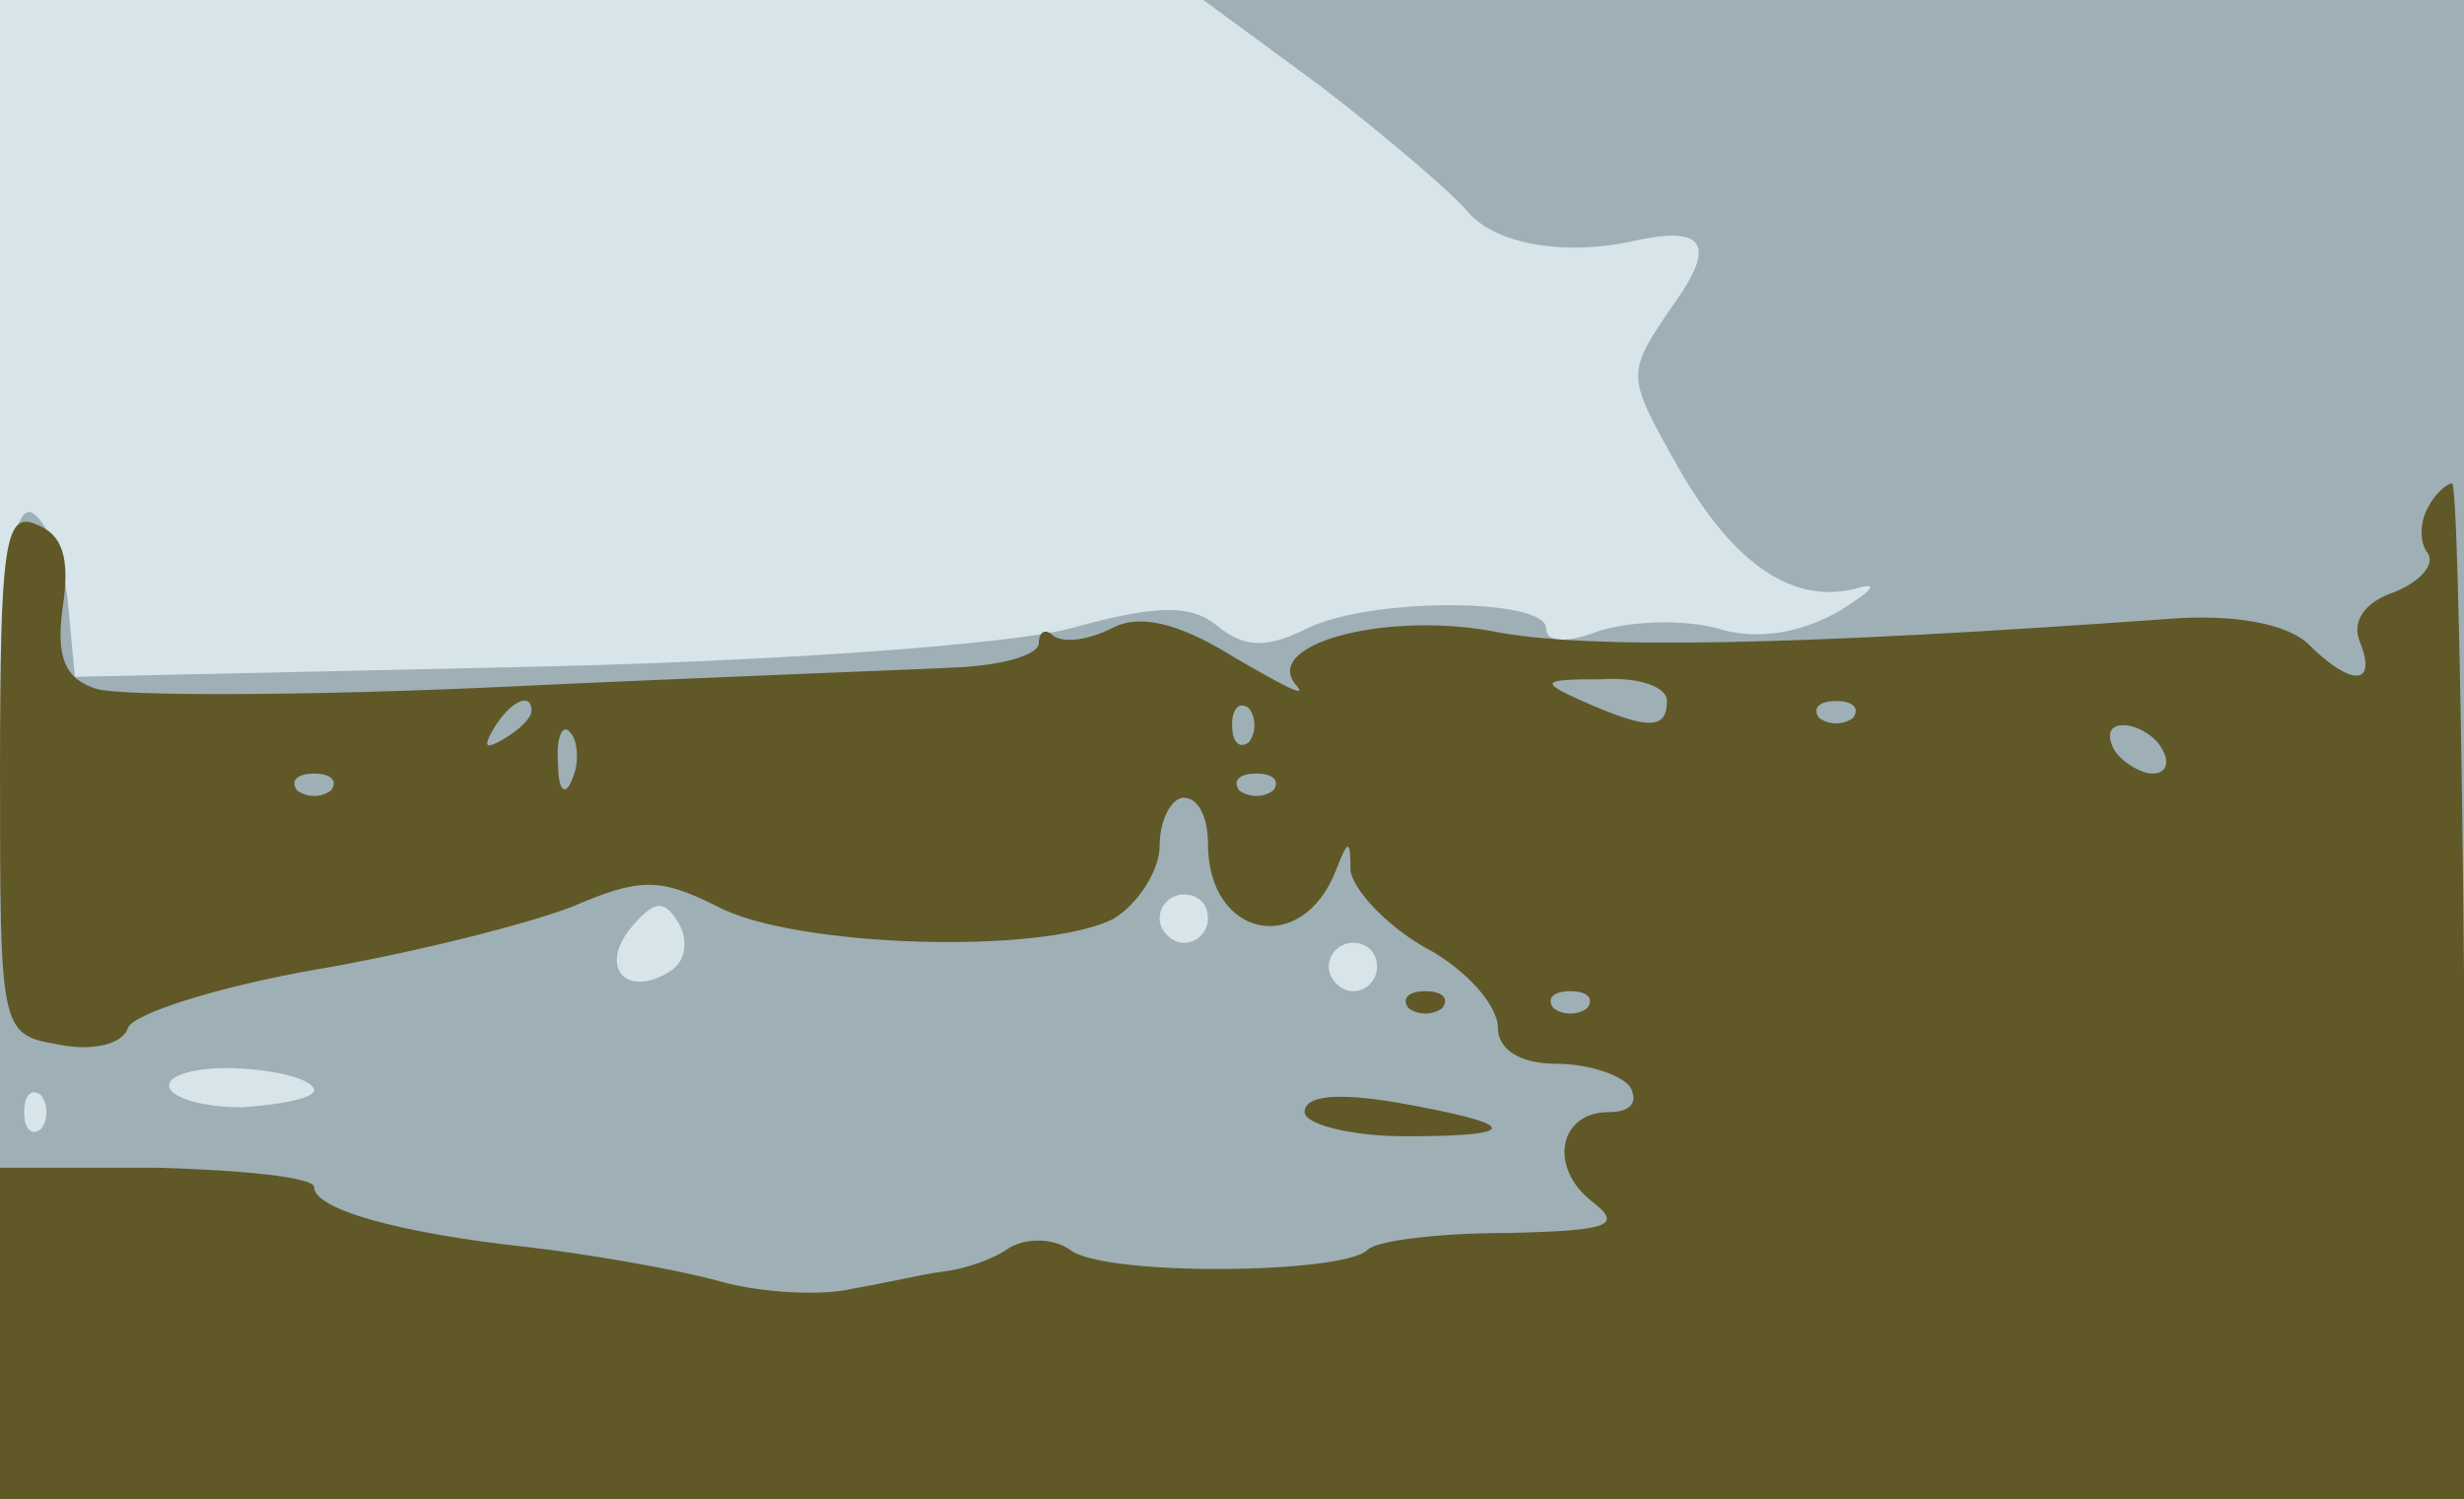
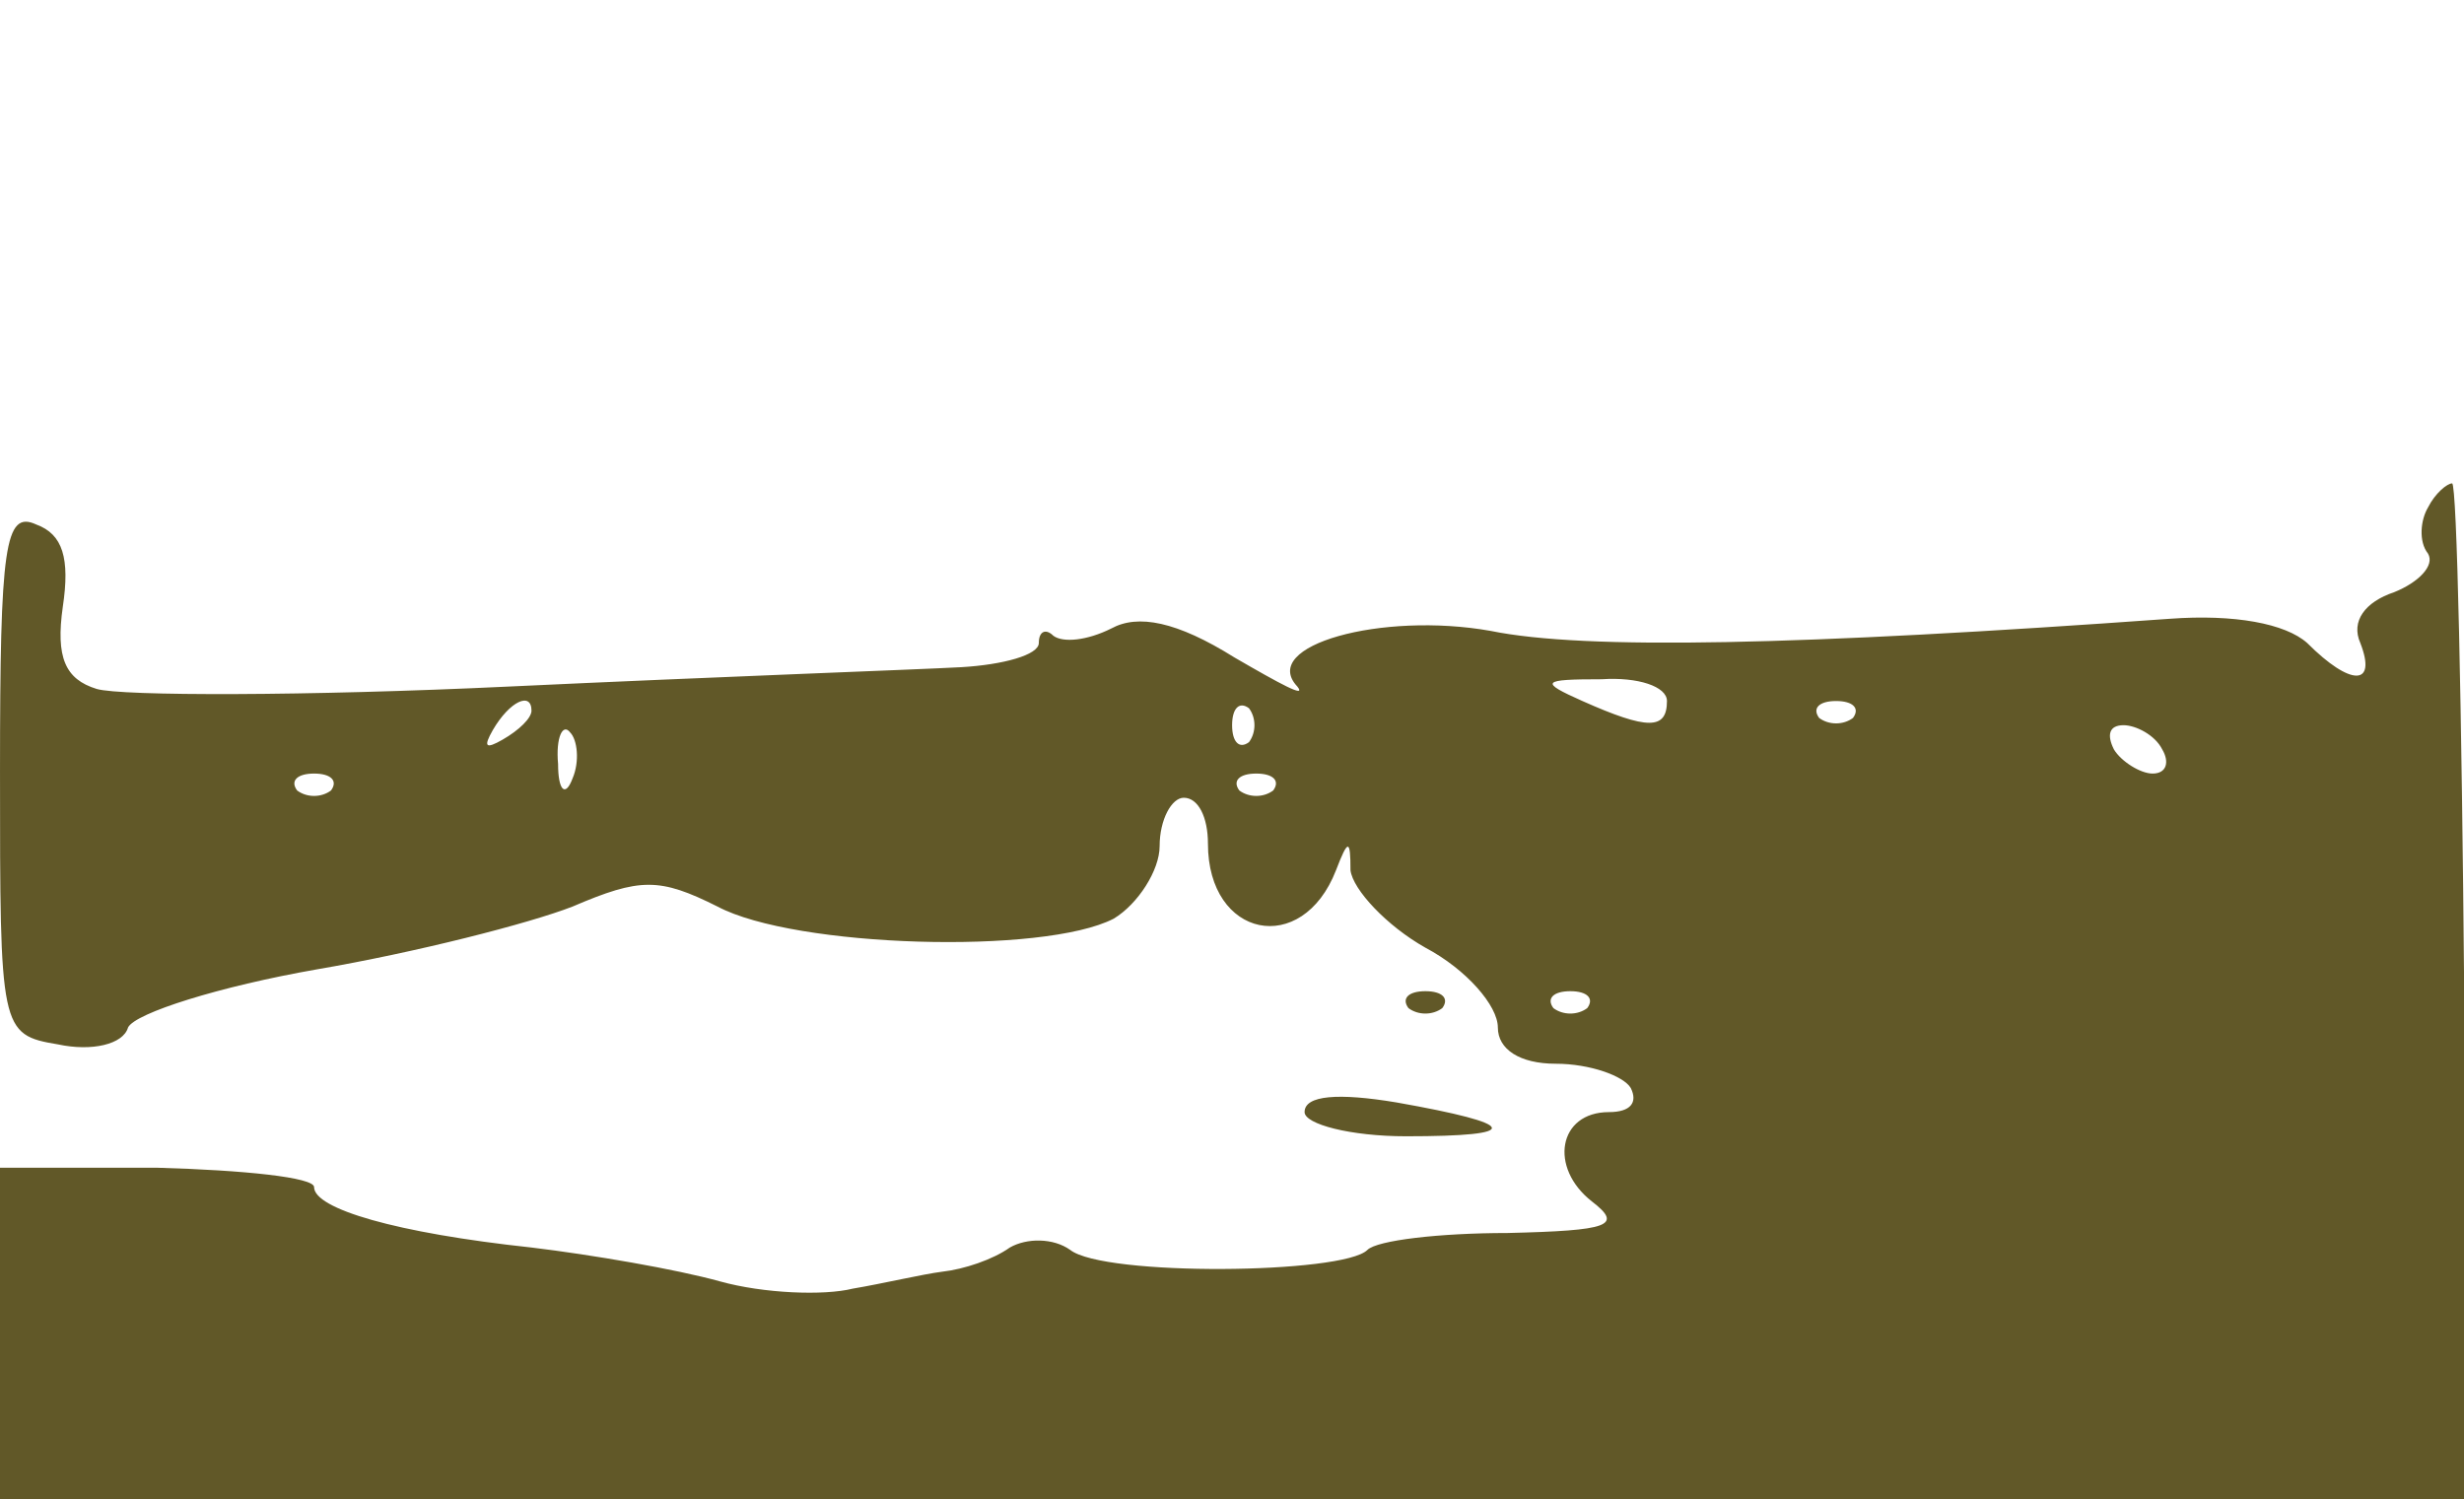
<svg xmlns="http://www.w3.org/2000/svg" width="1024" height="623">
  <g>
    <svg width="1024" height="623" />
    <svg width="1024" height="623" version="1.0" viewBox="0 0 1024 623">
      <g fill="#d7e5eb" transform="matrix(1.004 0 0 -1.005 0 623)">
-         <path d="M0 310V0h1020v620H0V310z" />
-       </g>
+         </g>
    </svg>
    <svg width="1024" height="623" version="1.0" viewBox="0 0 1024 623">
      <g fill="#9eb0b6" transform="matrix(1.004 0 0 -1.005 0 623)">
-         <path d="M547 584c26-20 53-43 60-51 11-14 40-19 68-13 31 7 36-1 17-27-19-28-19-28 3-67 23-40 48-57 75-49 8 2 4-2-9-10-16-9-34-12-50-7-15 4-36 3-49-1-13-5-22-5-22 1 0 13-76 13-101-1-15-7-24-7-35 2s-25 9-61-1c-27-7-130-14-230-16l-182-4-3 32c-2 17-9 33-15 36-10 3-13-42-13-202V0h1020v620H498l49-36zM277 218c-18-11-29 2-16 18 10 12 14 12 20 2 4-7 3-16-4-20zm223 22c0-5-4-10-10-10-5 0-10 5-10 10 0 6 5 10 10 10 6 0 10-4 10-10zm70-20c0-5-4-10-10-10-5 0-10 5-10 10 0 6 5 10 10 10 6 0 10-4 10-10zm-440-51c0-3-13-6-30-7-16 0-30 4-30 9s14 8 30 7c17-1 30-5 30-9zM17 153c-4-3-7 0-7 7s3 10 7 7c3-4 3-10 0-14z" />
-       </g>
+         </g>
    </svg>
    <svg width="1024" height="623" version="1.0" viewBox="0 0 1024 623">
      <g fill="#615828" transform="matrix(1.004 0 0 -1.005 0 623)">
        <path d="M1005 410c-3-5-4-14 0-19 3-5-4-12-14-16-12-4-18-12-14-21 7-18-4-18-22 0-9 8-30 12-57 10-153-11-242-13-281-5-45 8-96-6-80-23 4-5-7 1-26 12-24 15-40 18-51 12-10-5-20-6-24-3-3 3-6 2-6-3s-15-9-32-10c-18-1-102-4-187-8-84-4-161-4-171-1-13 4-17 13-14 34 3 20 0 30-11 34-13 6-15-9-15-102 0-107 0-109 24-113 14-3 27 0 29 7 3 6 38 17 78 24 41 7 88 19 106 26 28 12 36 12 60 0 32-17 135-20 164-5 10 6 19 20 19 30 0 11 5 20 10 20 6 0 10-8 10-19 0-39 39-47 53-11 5 13 6 13 6 0 1-8 15-23 31-32 17-9 30-24 30-33s9-15 24-15c14 0 28-5 31-10 3-6 0-10-9-10-21 0-25-23-7-37 13-10 7-12-35-13-28 0-54-3-58-7-10-10-109-11-123 0-7 5-18 5-25 1-7-5-19-9-28-10-8-1-25-5-37-7-12-3-37-2-55 3s-53 11-78 14c-56 6-90 16-90 25 0 4-29 7-65 8H0V0h1021l-1 210c-1 116-3 210-5 210s-7-4-10-10zm-315-80c0-12-8-12-35 0-18 8-17 9 8 9 15 1 27-3 27-9zm-470-4c0-3-5-8-12-12s-8-3-4 4c7 12 16 16 16 8zm297-13c-4-3-7 0-7 7s3 10 7 7c3-4 3-10 0-14zm250 10c-4-3-10-3-14 0-3 4 0 7 7 7s10-3 7-7zm-530-25c-3-8-6-5-6 6-1 11 2 17 5 13 3-3 4-12 1-19zm658 12c3-5 2-10-4-10-5 0-13 5-16 10-3 6-2 10 4 10 5 0 13-4 16-10zm-758-17c-4-3-10-3-14 0-3 4 0 7 7 7s10-3 7-7zm390 0c-4-3-10-3-14 0-3 4 0 7 7 7s10-3 7-7zm130-90c-4-3-10-3-14 0-3 4 0 7 7 7s10-3 7-7zm-74 0c4-3 10-3 14 0 3 4 0 7-7 7s-10-3-7-7zm-43-43c0-5 19-10 42-10 49 0 47 5-4 14-24 4-38 3-38-4z" />
      </g>
    </svg>
  </g>
</svg>